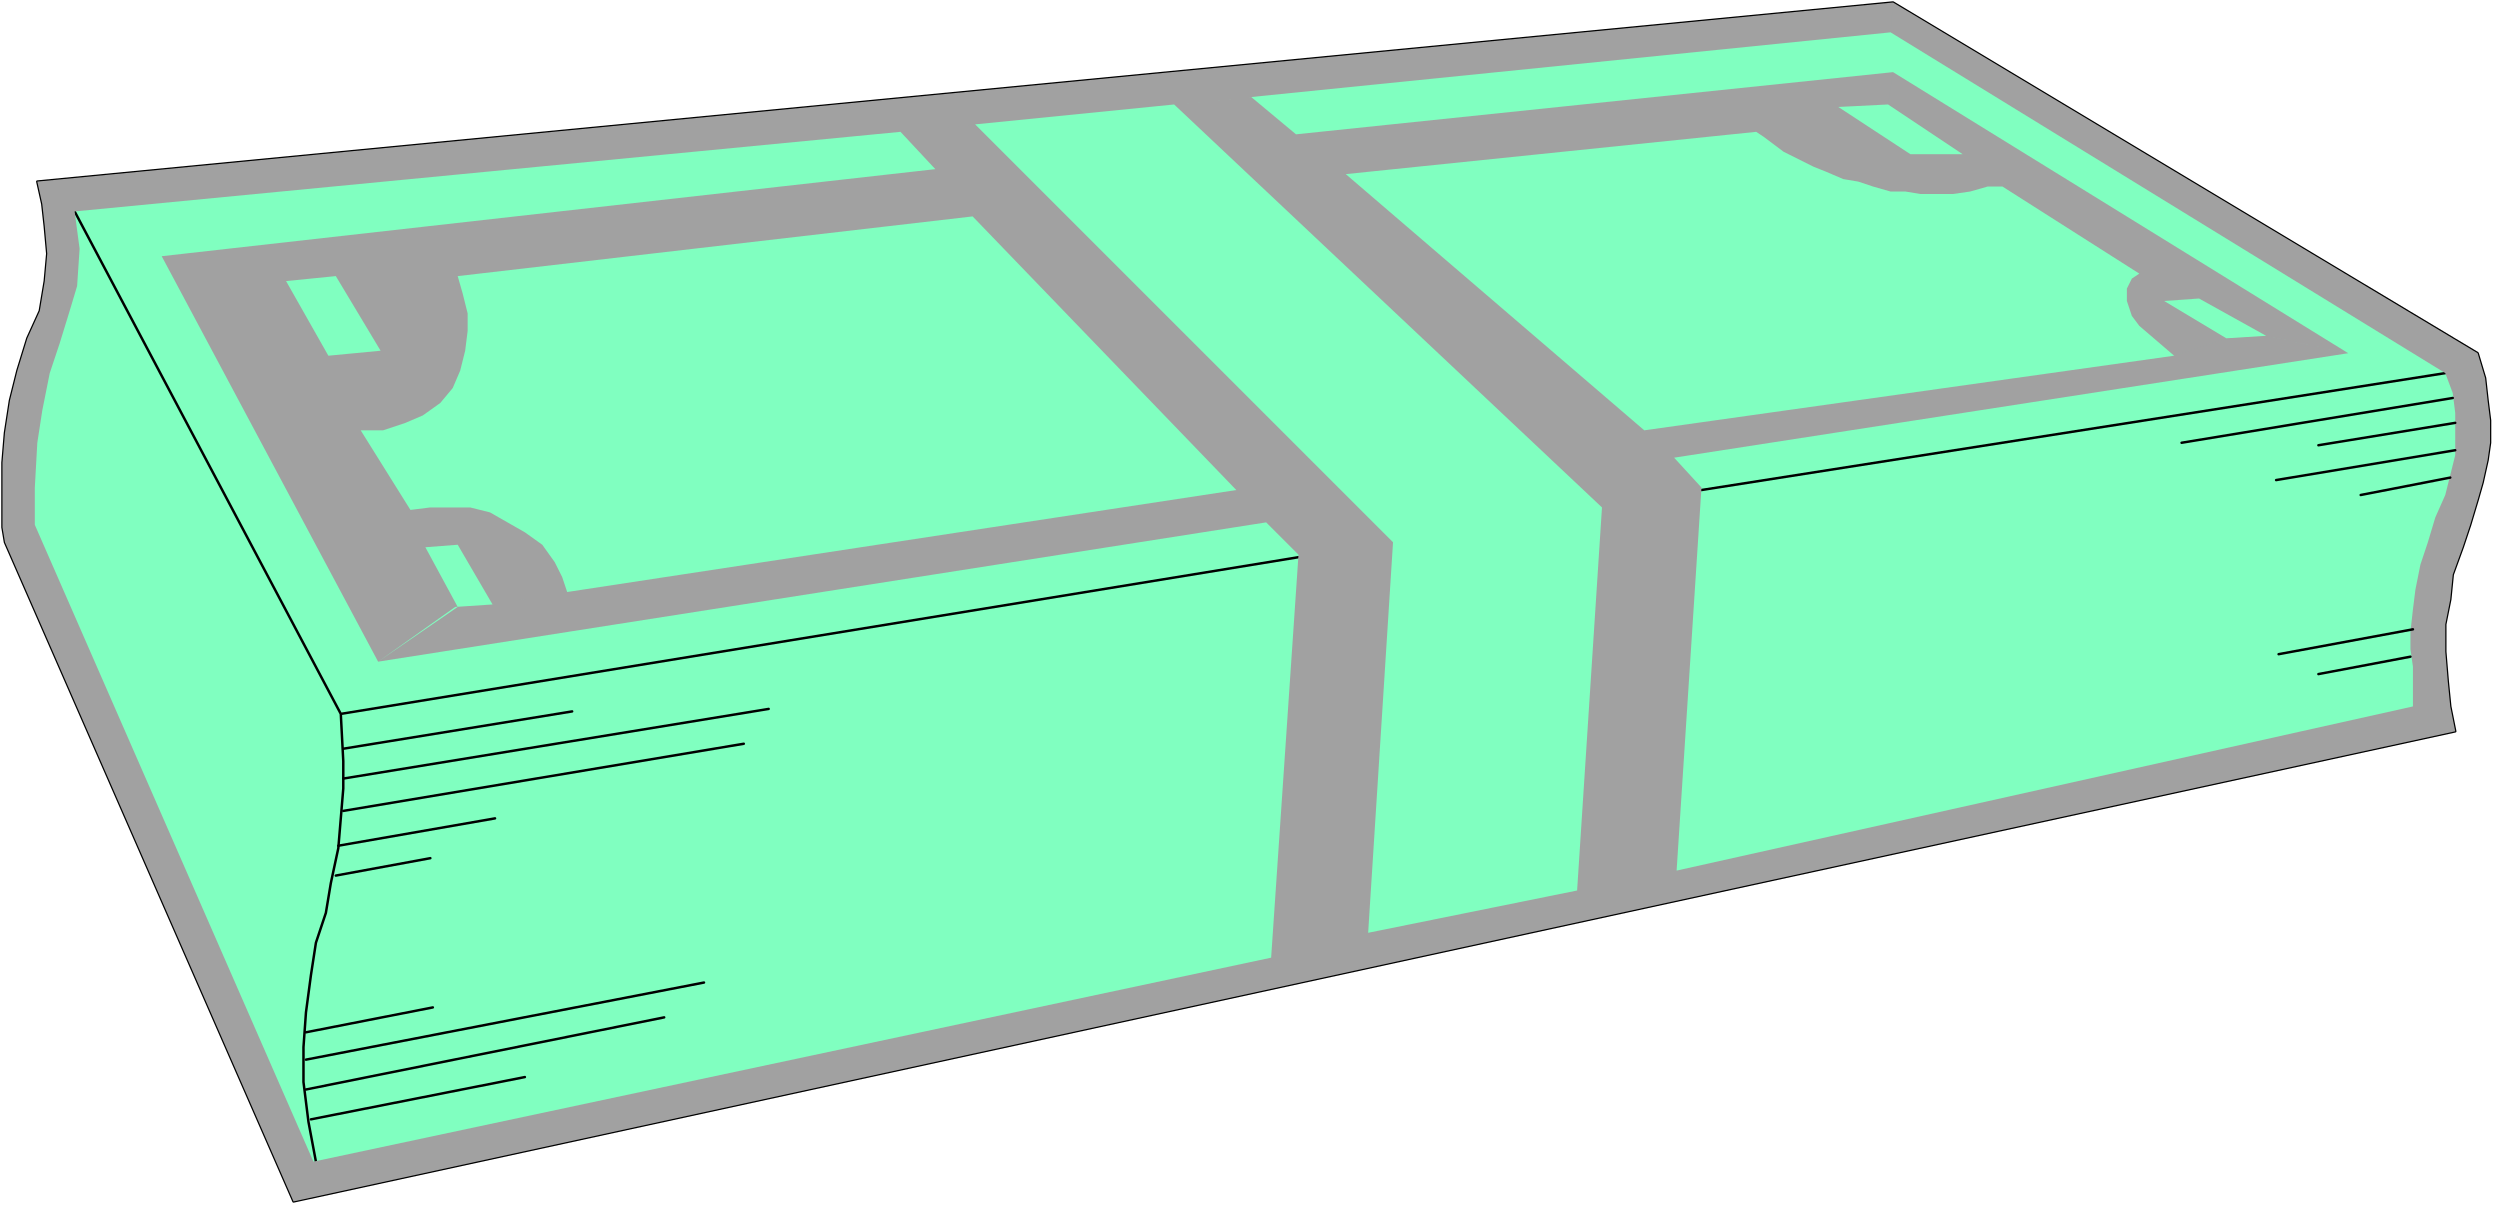
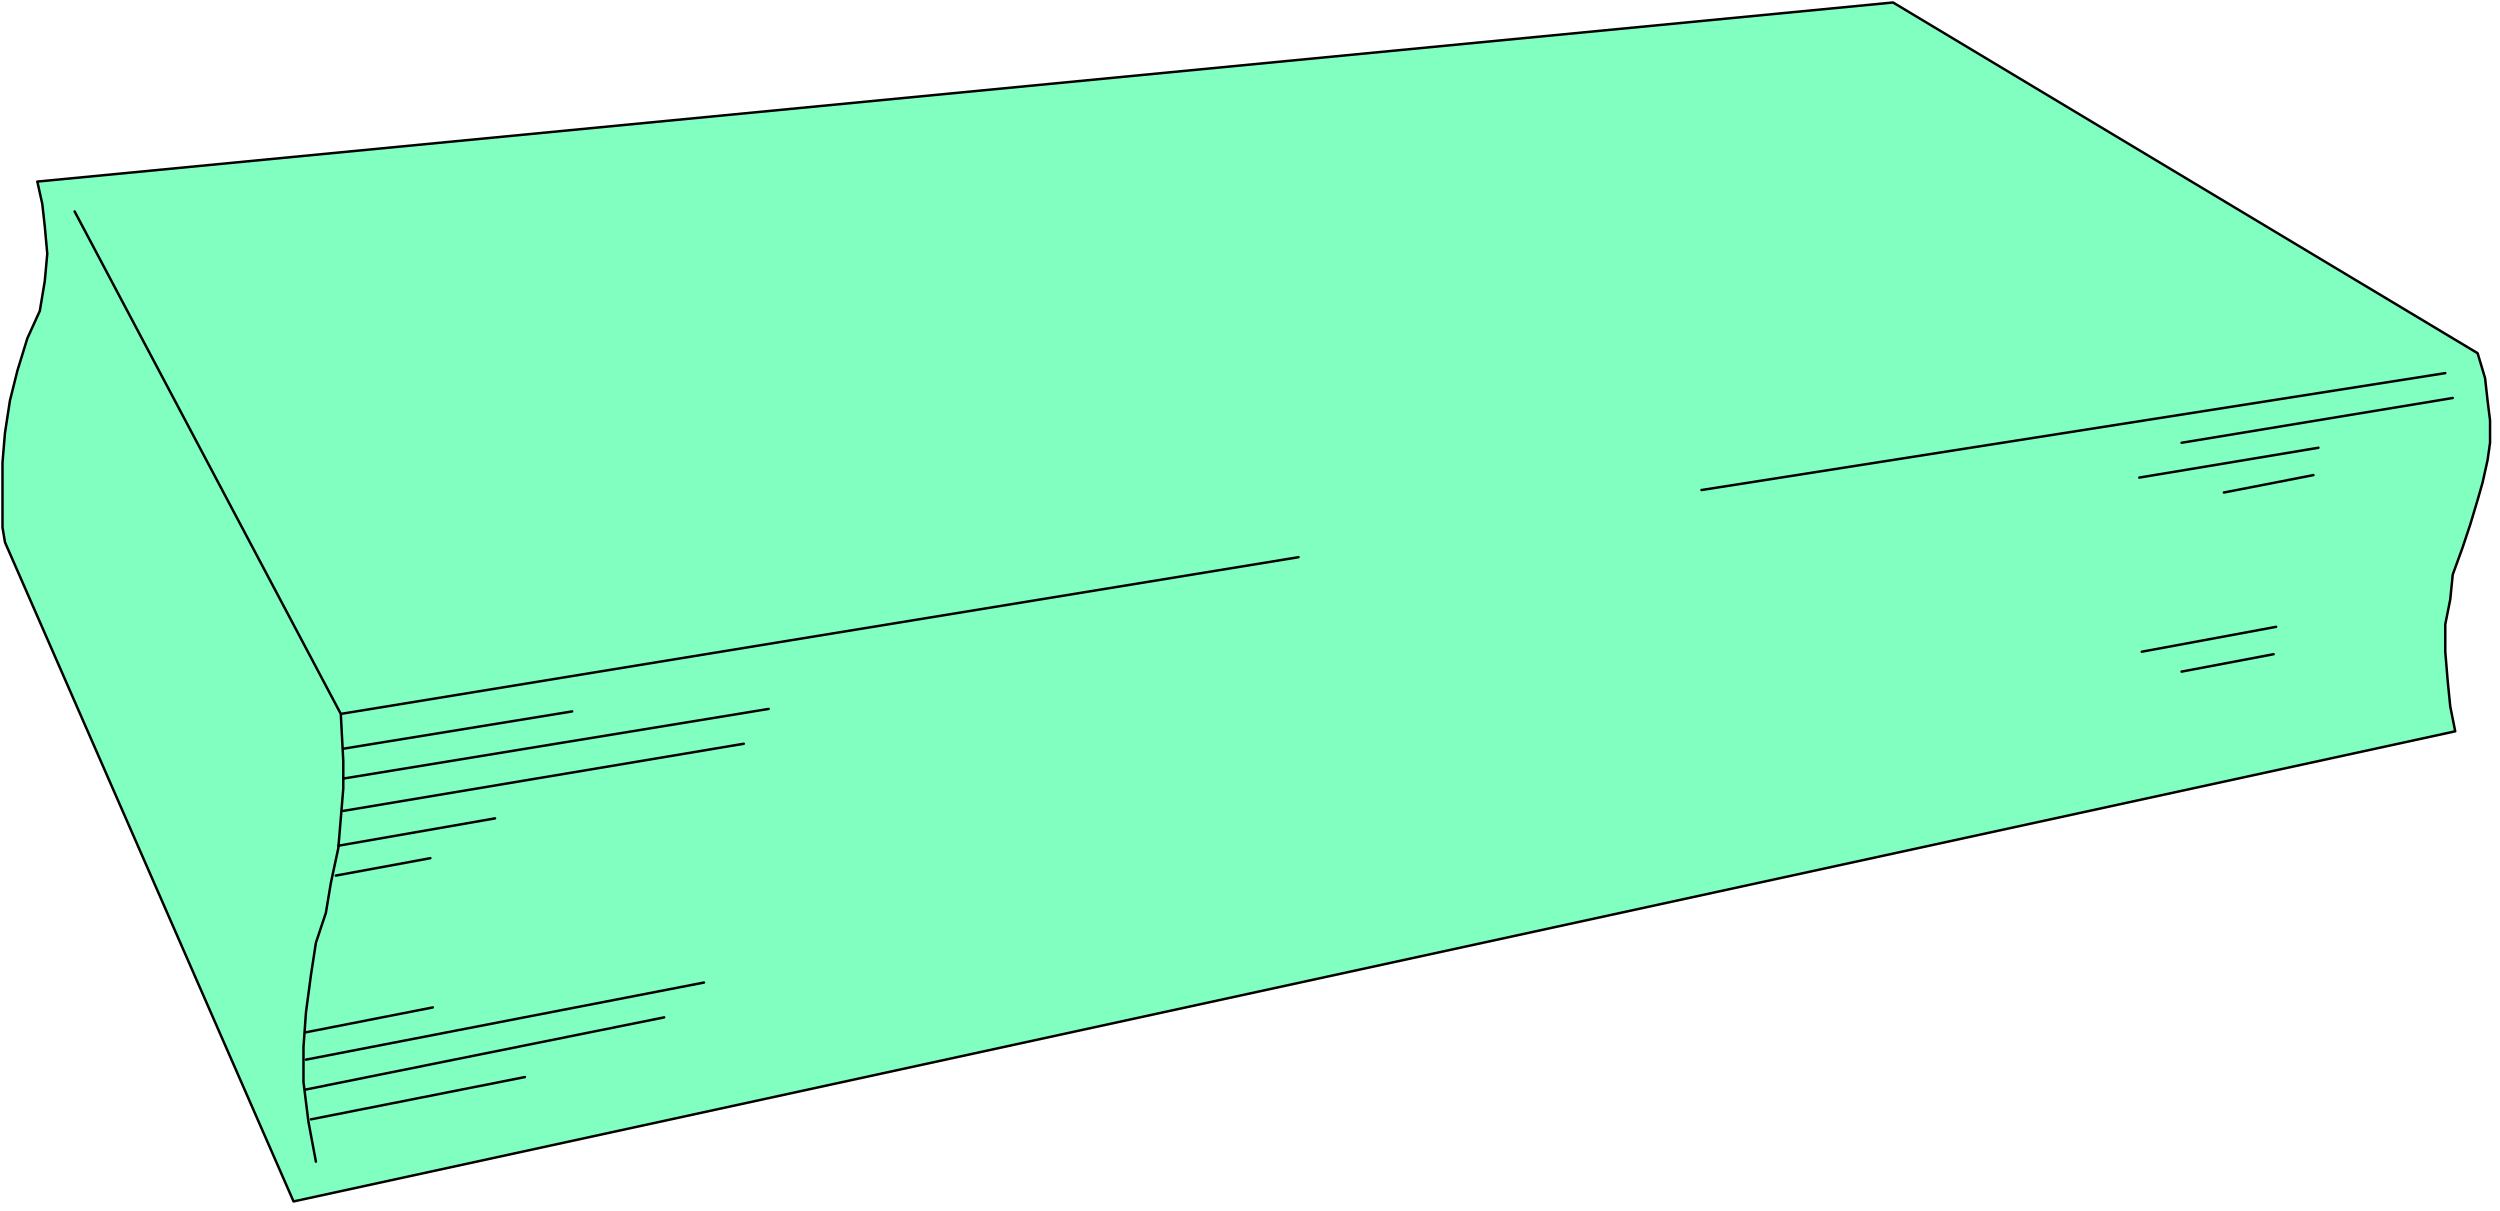
<svg xmlns="http://www.w3.org/2000/svg" width="321.533" height="155.8" fill-rule="evenodd" stroke-linecap="round" preserveAspectRatio="none" viewBox="0 0 1005 487">
  <style>.pen1{stroke:#000;stroke-width:1;stroke-linejoin:round}</style>
  <path d="M761 1 15 73l2 9 1 9 1 11-1 11-2 12-5 11-4 13-3 12-2 13-1 12v26l1 6 116 265 869-189-2-10-1-10-1-12v-11l2-10 1-10 4-11 3-9 3-10 2-7 2-9 1-7v-9l-1-8-1-9-3-10L761 1z" class="pen1" style="fill:#80ffc0" />
  <path fill="none" d="m684 197 299-47M137 287 30 85m492 139-385 63 1 19v11l-1 12-1 12-3 14-2 12-4 12-2 13-2 15-1 14v14l2 16 3 16" class="pen1" />
-   <path d="m362 53 30-3 80-8 31-3 257-26 1-12L15 73l2 9 1 9 1 11-1 11-2 12-5 11-4 13-3 12-2 13-1 12v26l1 6 116 265 869-189-2-10-1-10-1-12v-11l2-10 1-10 4-11 3-9 3-10 2-7 2-9 1-7v-9l-1-8-1-9-3-10L761 1l-1 12 223 137 3 8 1 8v17l-2 8-2 8-4 9-3 10-3 9-2 10-1 8-1 9v7l1 7v16l-296 66 10-154-11-12 271-42-33-7-16 1-21 7-213 30L541 70l165-17 3 2 8 6 6 3 6 3 5 2 7 3 6 1 6 2 7 2h6l6 1h13l7-1 7-2h6l55 35-3 2-2 4v5l2 6 3 4 7 6 7 6 21-7-25-15 14-1 27 15 33 7L761 29l-2 13 30 20h-21l-29-19 20-1 2-13-240 25-18-15-31 3 172 162-10 154-84 17 10-157L392 50l-30 3 14 15-311 35 50 10 20-2 18 30-21 2-17-30-50-10 87 163 32-22-13-24 13-1 14 24 30-5-2-6-3-6-5-7-7-5-7-4-7-4-8-2h-16l-8 1-20-32h9l9-3 7-3 7-5 5-6 3-7 2-8 1-8v-7l-2-8-2-7 207-24 106 110-269 41-30 5-15 1-31 22 357-56 13 13-11 162-385 82L14 211v-15l1-18 2-13 3-15 4-12 4-13 3-10 1-15-2-15 332-32z" style="fill:#a1a1a1;stroke:none" />
-   <path fill="none" d="m138 326 161-27M123 426l160-31m-147-55 63-11m-61-16 171-28M123 438l144-29m-142 41 86-17m-88-18 51-10m-36-104 92-15m-95 66 38-7m813-185-109 18m110-8-55 9m55 2-72 12m70-1-36 7m21 54-54 10m53 1-37 7" class="pen1" />
+   <path fill="none" d="m138 326 161-27M123 426l160-31m-147-55 63-11m-61-16 171-28M123 438l144-29m-142 41 86-17m-88-18 51-10m-36-104 92-15m-95 66 38-7m813-185-109 18m55 2-72 12m70-1-36 7m21 54-54 10m53 1-37 7" class="pen1" />
</svg>